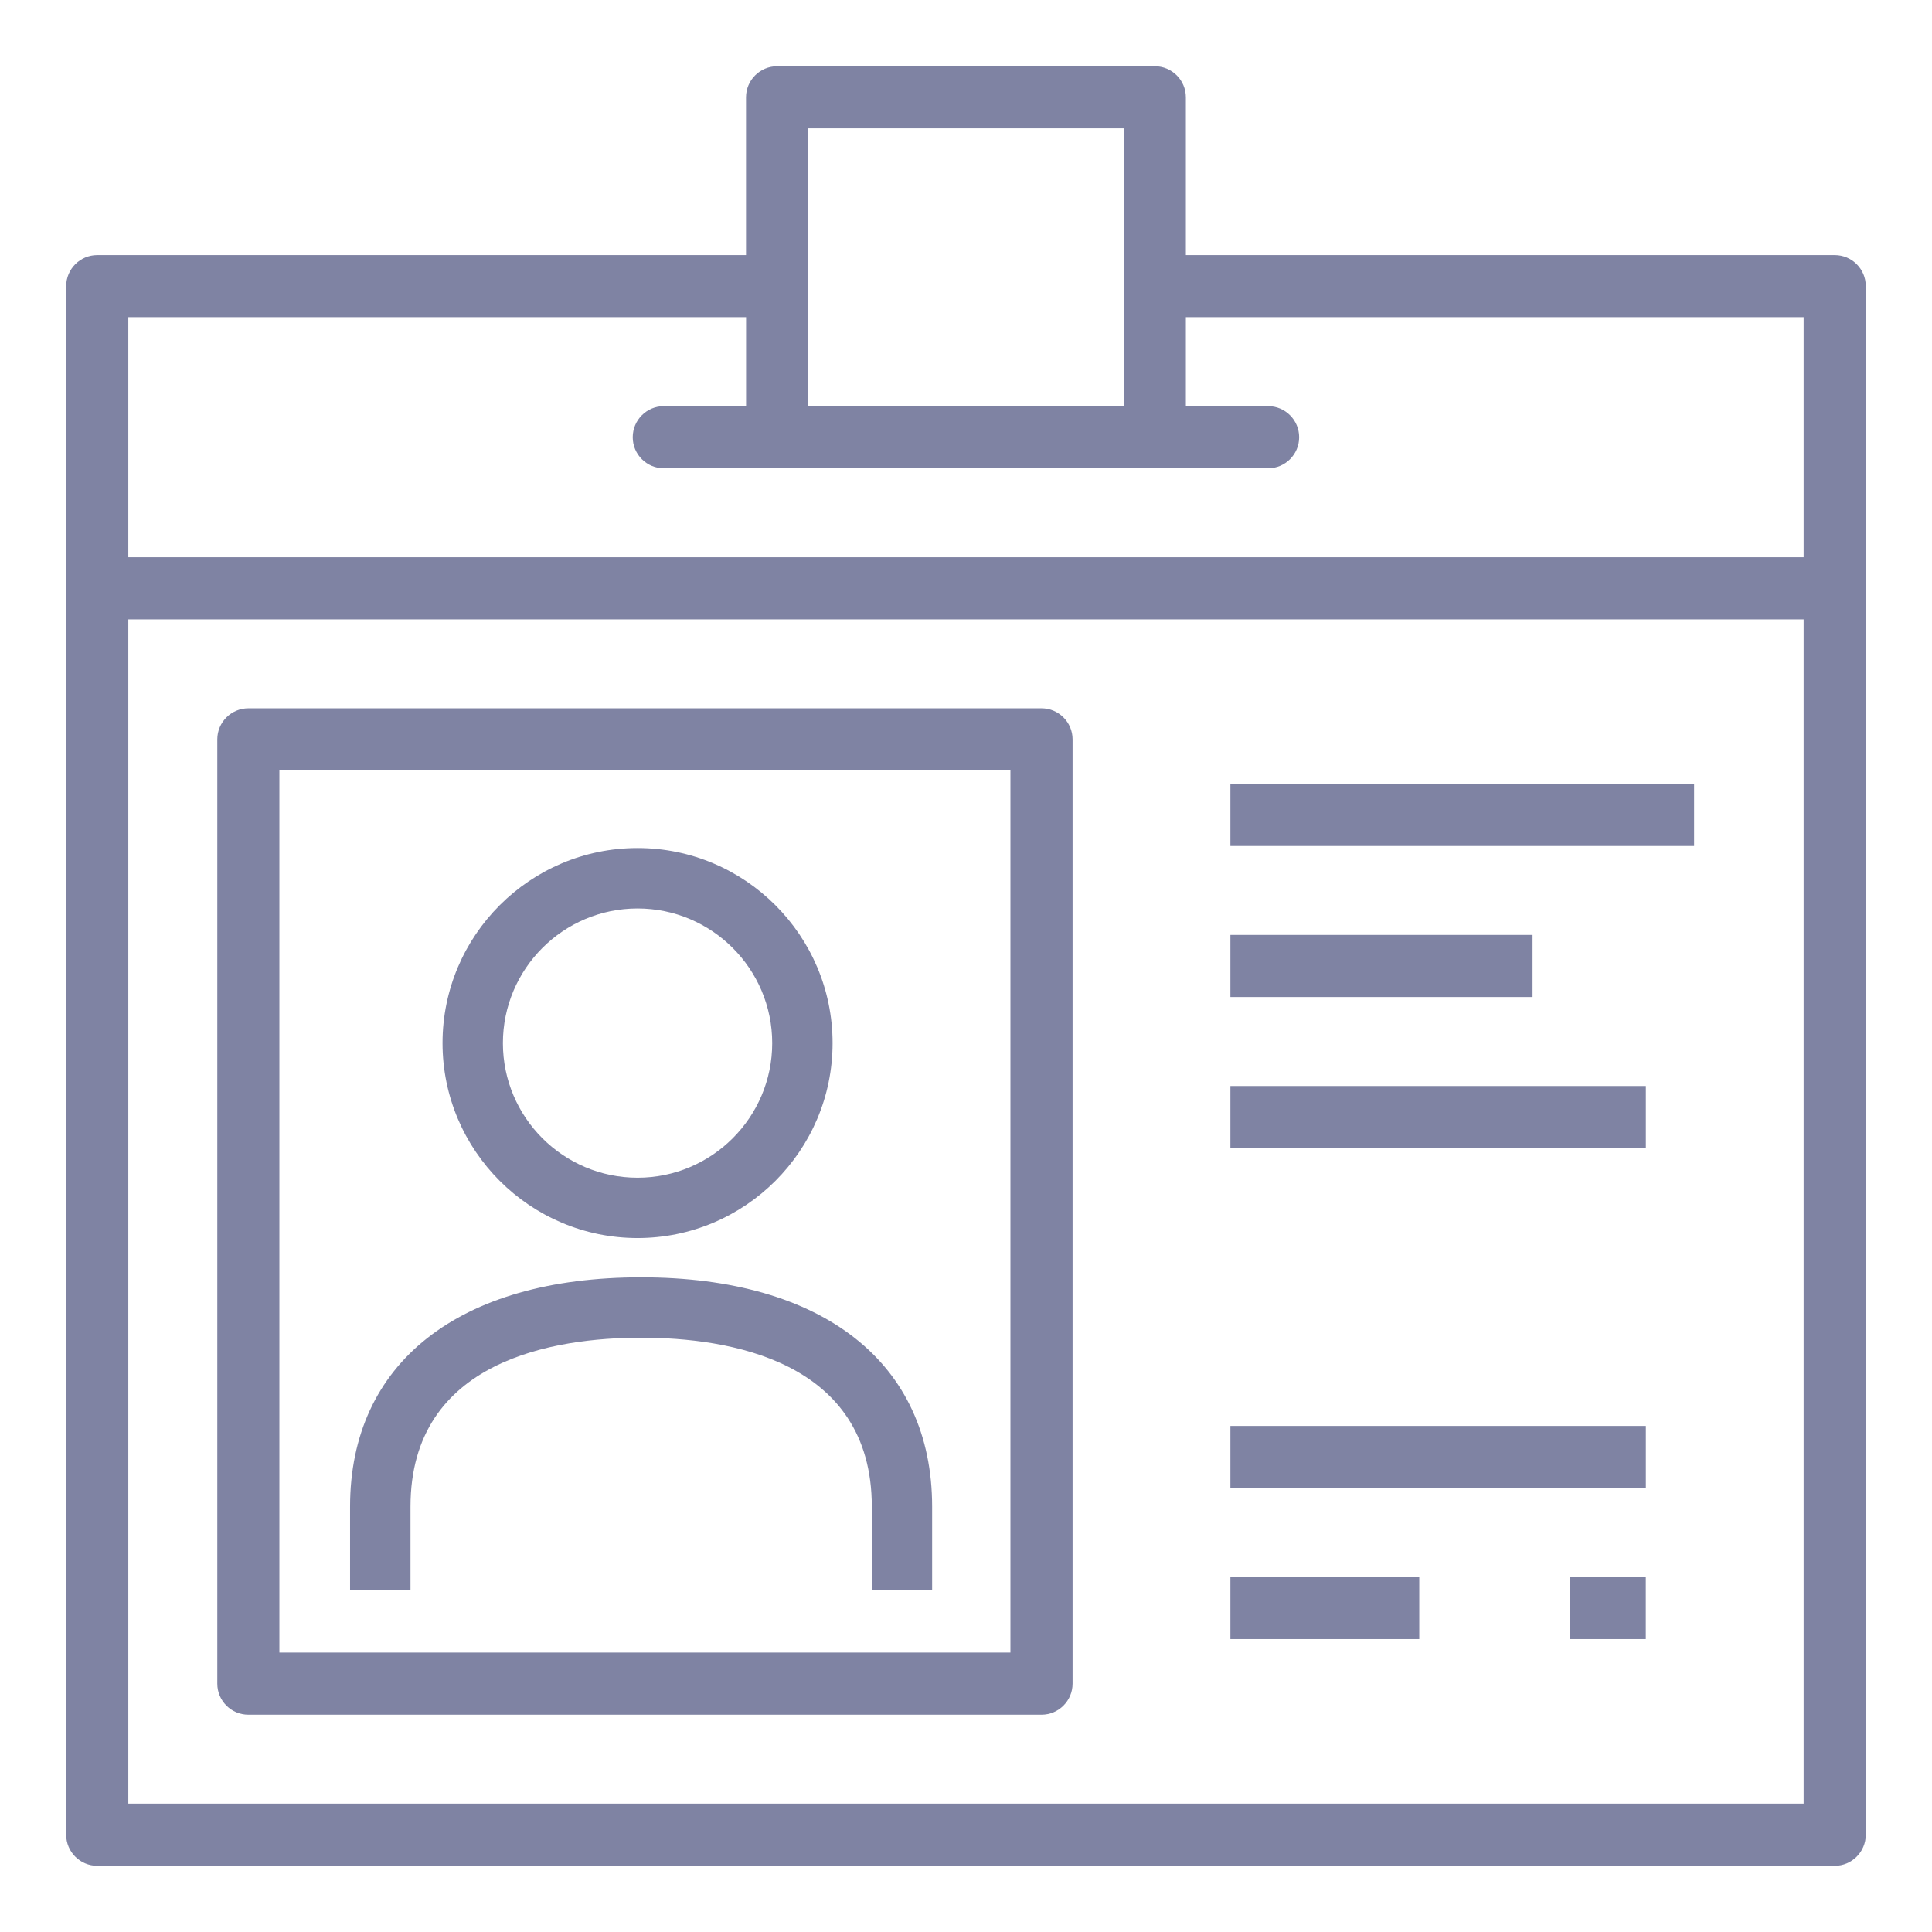
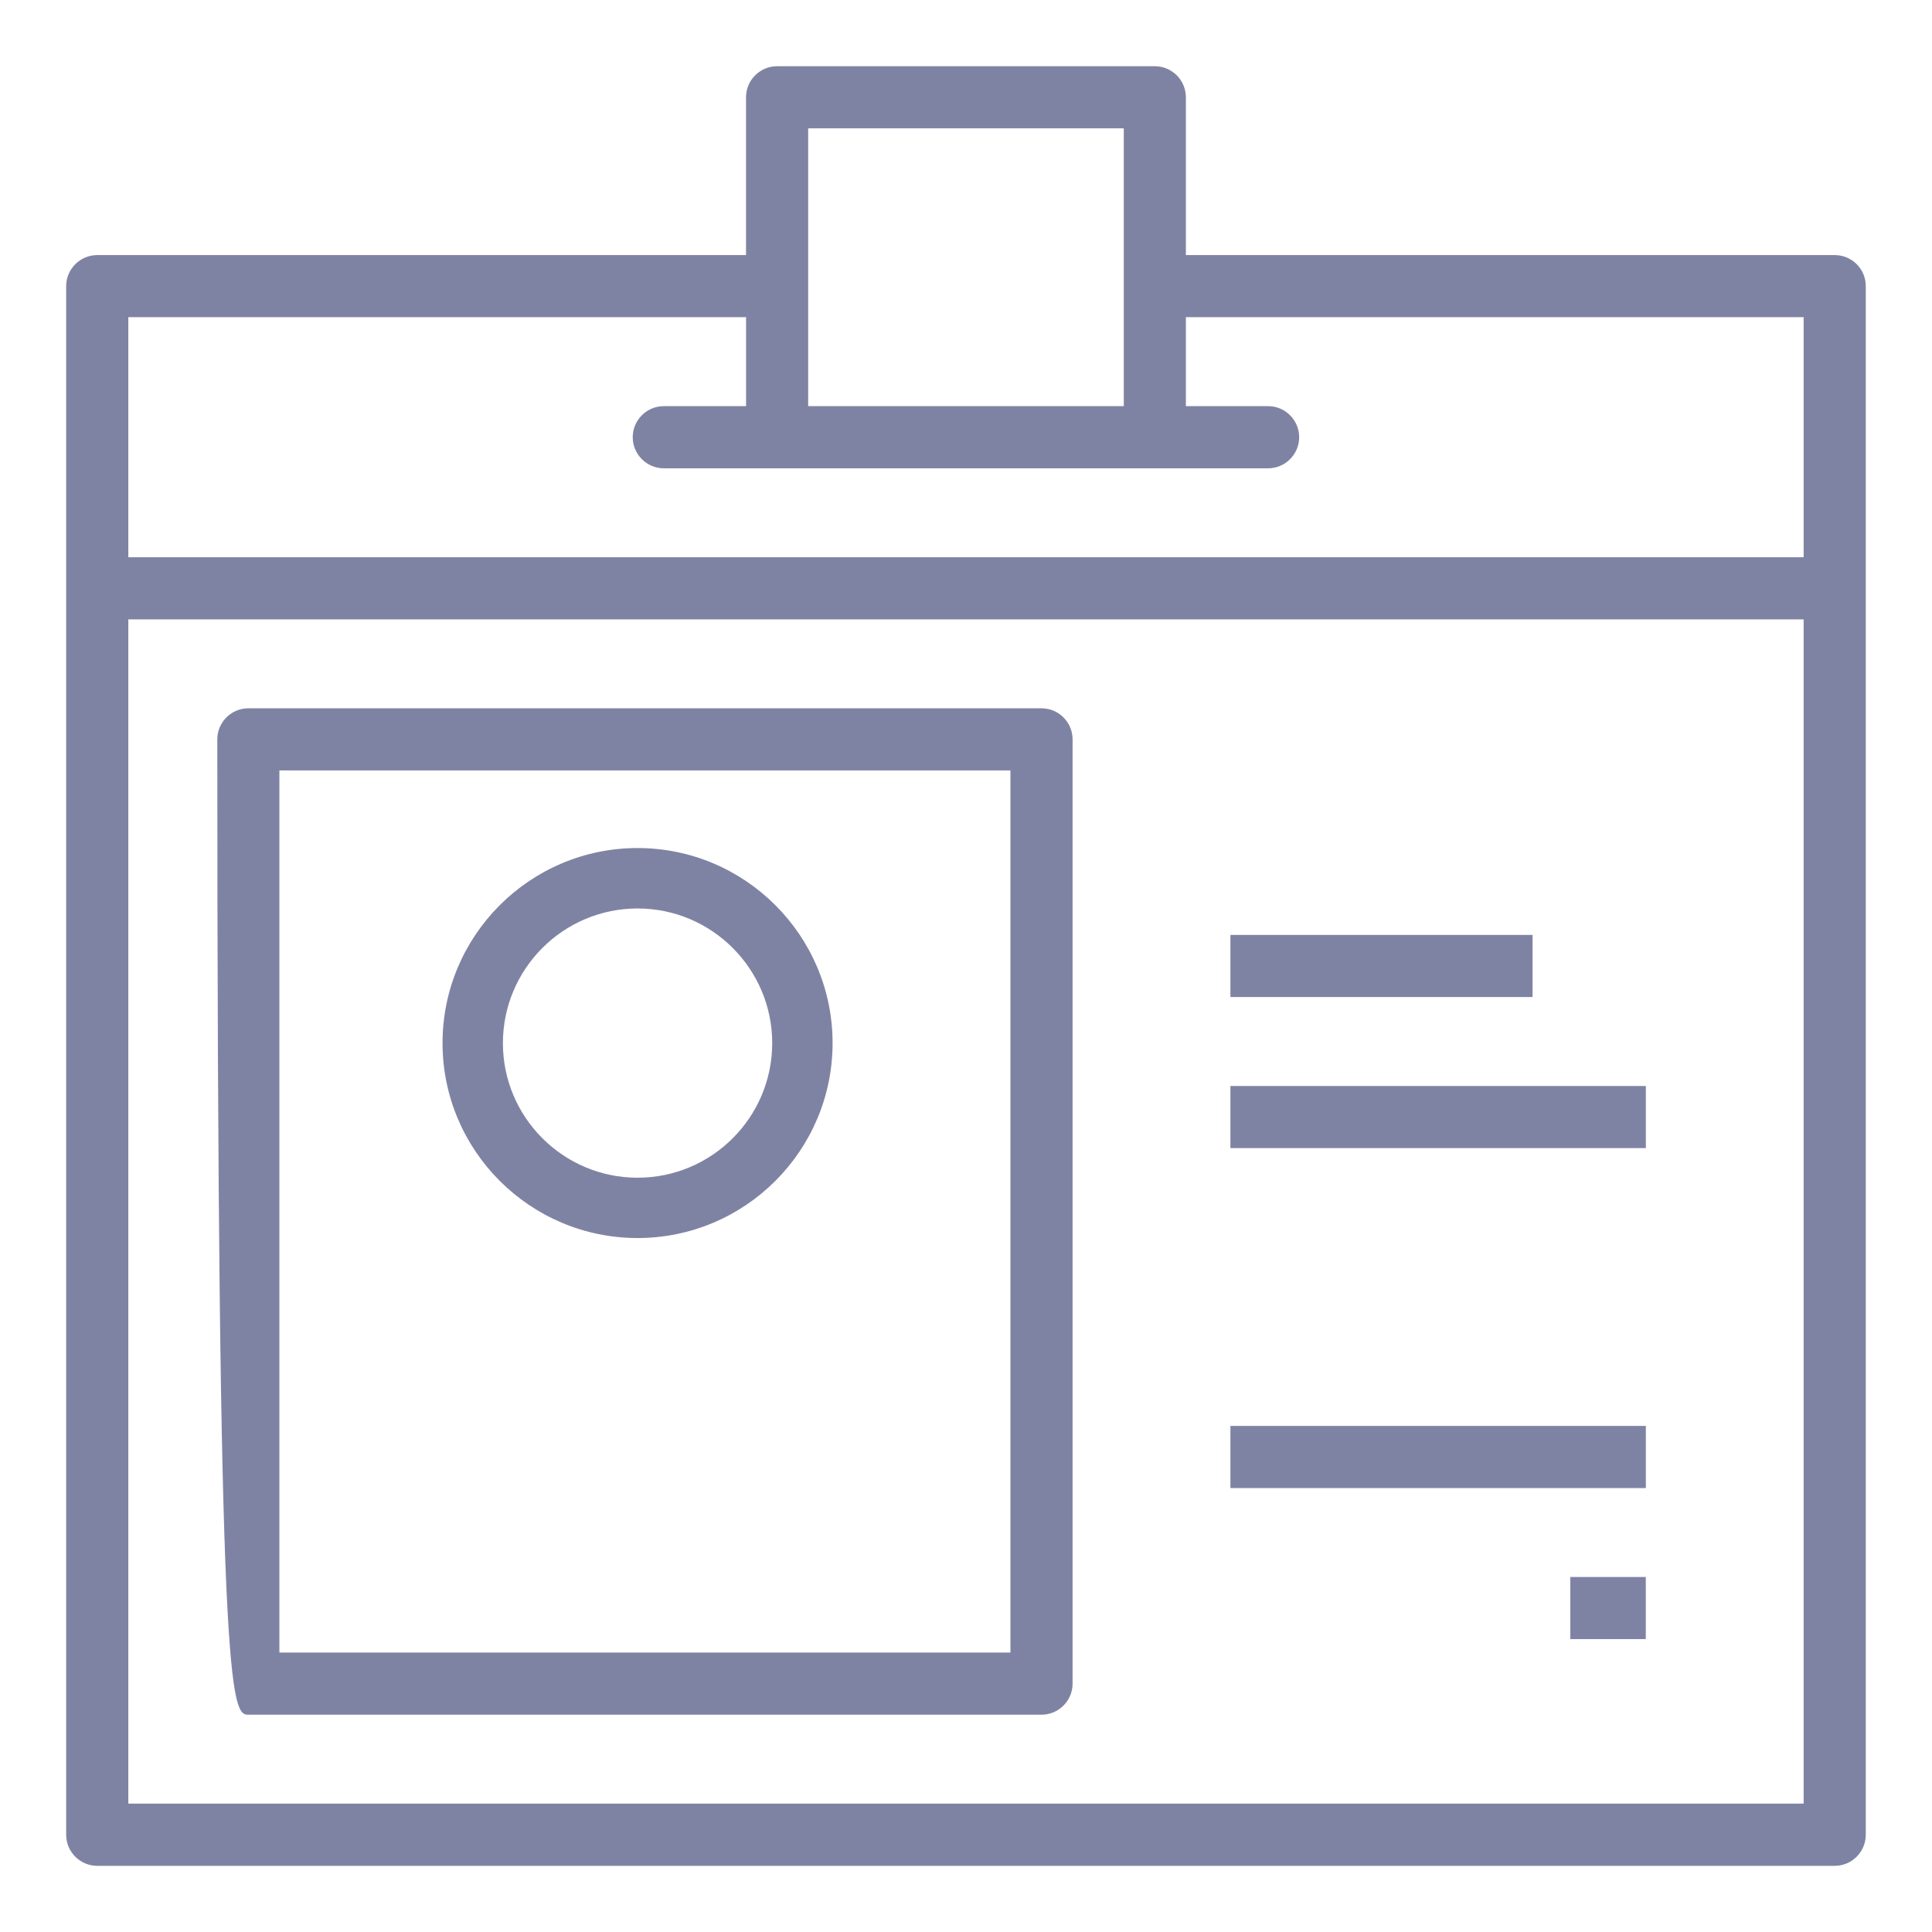
<svg xmlns="http://www.w3.org/2000/svg" version="1.1" x="0px" y="0px" viewBox="0 0 36 36" style="enable-background:new 0 0 36 36;" xml:space="preserve">
  <g id="Layer_2">
-     <rect style="fill:none;" width="36" height="36" />
-   </g>
+     </g>
  <g id="Layer_1">
    <rect style="fill:none;" width="36" height="36" />
    <g>
      <path style="fill:#7F83A3;" d="M11.88,23.069c-2.004,0-3.634-1.63-3.634-3.633c0-2.004,1.63-3.634,3.634-3.634    s3.634,1.63,3.634,3.634C15.514,21.439,13.884,23.069,11.88,23.069z M11.88,16.928c-1.383,0-2.509,1.125-2.509,2.509    c0,1.383,1.125,2.508,2.509,2.508s2.509-1.125,2.509-2.508C14.389,18.053,13.263,16.928,11.88,16.928z" />
    </g>
    <g>
-       <path style="fill:#7F83A3;" d="M17.37,29.622h-1.125v-1.547c0-2.74-2.693-3.149-4.298-3.149s-4.298,0.409-4.298,3.149v1.547H6.523    v-1.547c0-2.677,2.027-4.274,5.423-4.274s5.423,1.598,5.423,4.274V29.622z" />
-     </g>
-     <path style="fill:#7F83A3;" d="M4.628,31.951h14.779c0.319,0,0.579-0.26,0.579-0.579V13.777c0-0.319-0.26-0.579-0.579-0.579H4.628   c-0.319,0-0.579,0.26-0.579,0.579v17.595C4.049,31.691,4.308,31.951,4.628,31.951z M5.206,14.356h13.622v16.437H5.206V14.356z" />
+       </g>
+     <path style="fill:#7F83A3;" d="M4.628,31.951h14.779c0.319,0,0.579-0.26,0.579-0.579V13.777c0-0.319-0.26-0.579-0.579-0.579H4.628   c-0.319,0-0.579,0.26-0.579,0.579C4.049,31.691,4.308,31.951,4.628,31.951z M5.206,14.356h13.622v16.437H5.206V14.356z" />
    <path style="fill:#7F83A3;" d="M34.187,4.753h-12.09v-2.94c0-0.319-0.26-0.579-0.578-0.579h-7.039c-0.319,0-0.579,0.26-0.579,0.579   v2.94H1.812c-0.319,0-0.579,0.26-0.579,0.579v28.856c0,0.319,0.26,0.579,0.579,0.579h32.375c0.319,0,0.579-0.26,0.579-0.579V5.331   C34.766,5.012,34.507,4.753,34.187,4.753z M15.059,2.391h5.881v5.177h-5.881V2.391z M33.608,33.608H2.391V11.541h31.217V33.608z    M33.608,10.383H2.391V5.91h11.511v1.658h-1.533c-0.319,0-0.579,0.26-0.579,0.579c0,0.319,0.26,0.579,0.579,0.579h11.261   c0.318,0,0.578-0.26,0.578-0.579c0-0.319-0.26-0.579-0.578-0.579h-1.533V5.91h11.511V10.383z" />
    <rect x="22.927" y="26.57" style="fill:#7F83A3;" width="7.741" height="1.158" />
    <rect x="22.927" y="20.236" style="fill:#7F83A3;" width="7.741" height="1.157" />
    <rect x="22.927" y="17.421" style="fill:#7F83A3;" width="5.63" height="1.157" />
-     <rect x="22.927" y="14.606" style="fill:#7F83A3;" width="8.64" height="1.158" />
    <rect x="29.26" y="29.385" style="fill:#7F83A3;" width="1.407" height="1.157" />
-     <rect x="22.927" y="29.385" style="fill:#7F83A3;" width="3.519" height="1.157" />
  </g>
</svg>